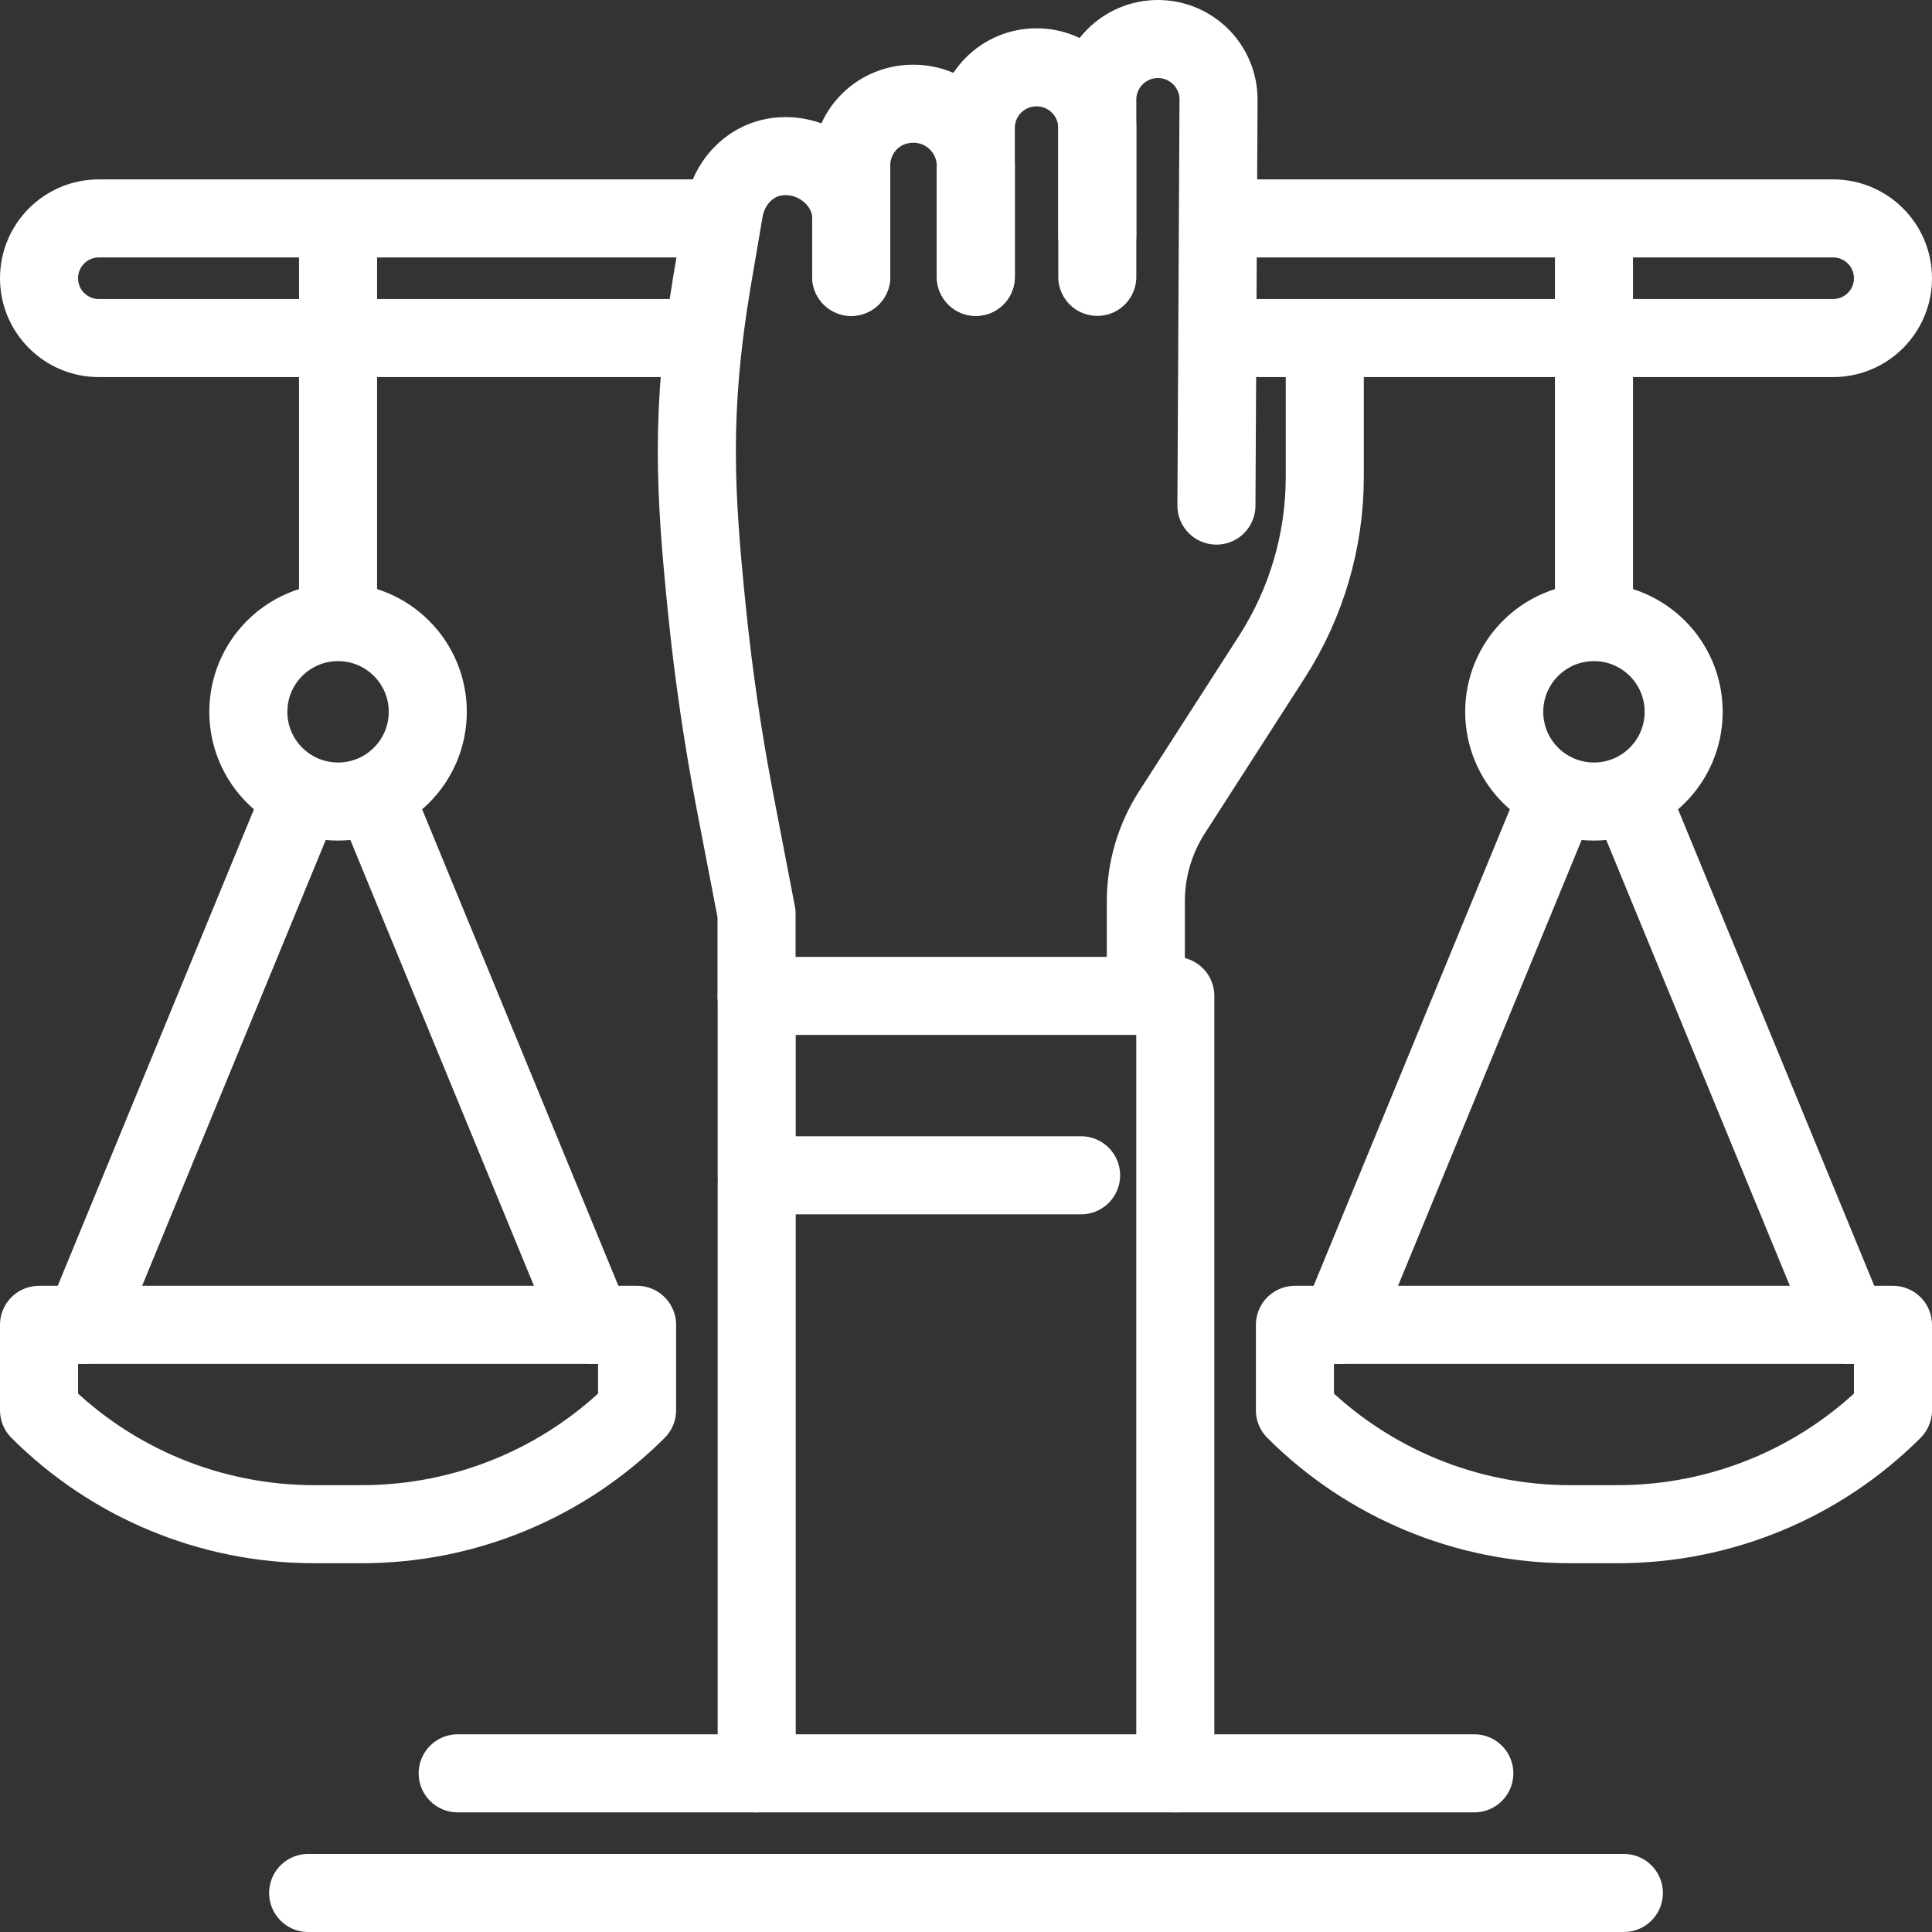
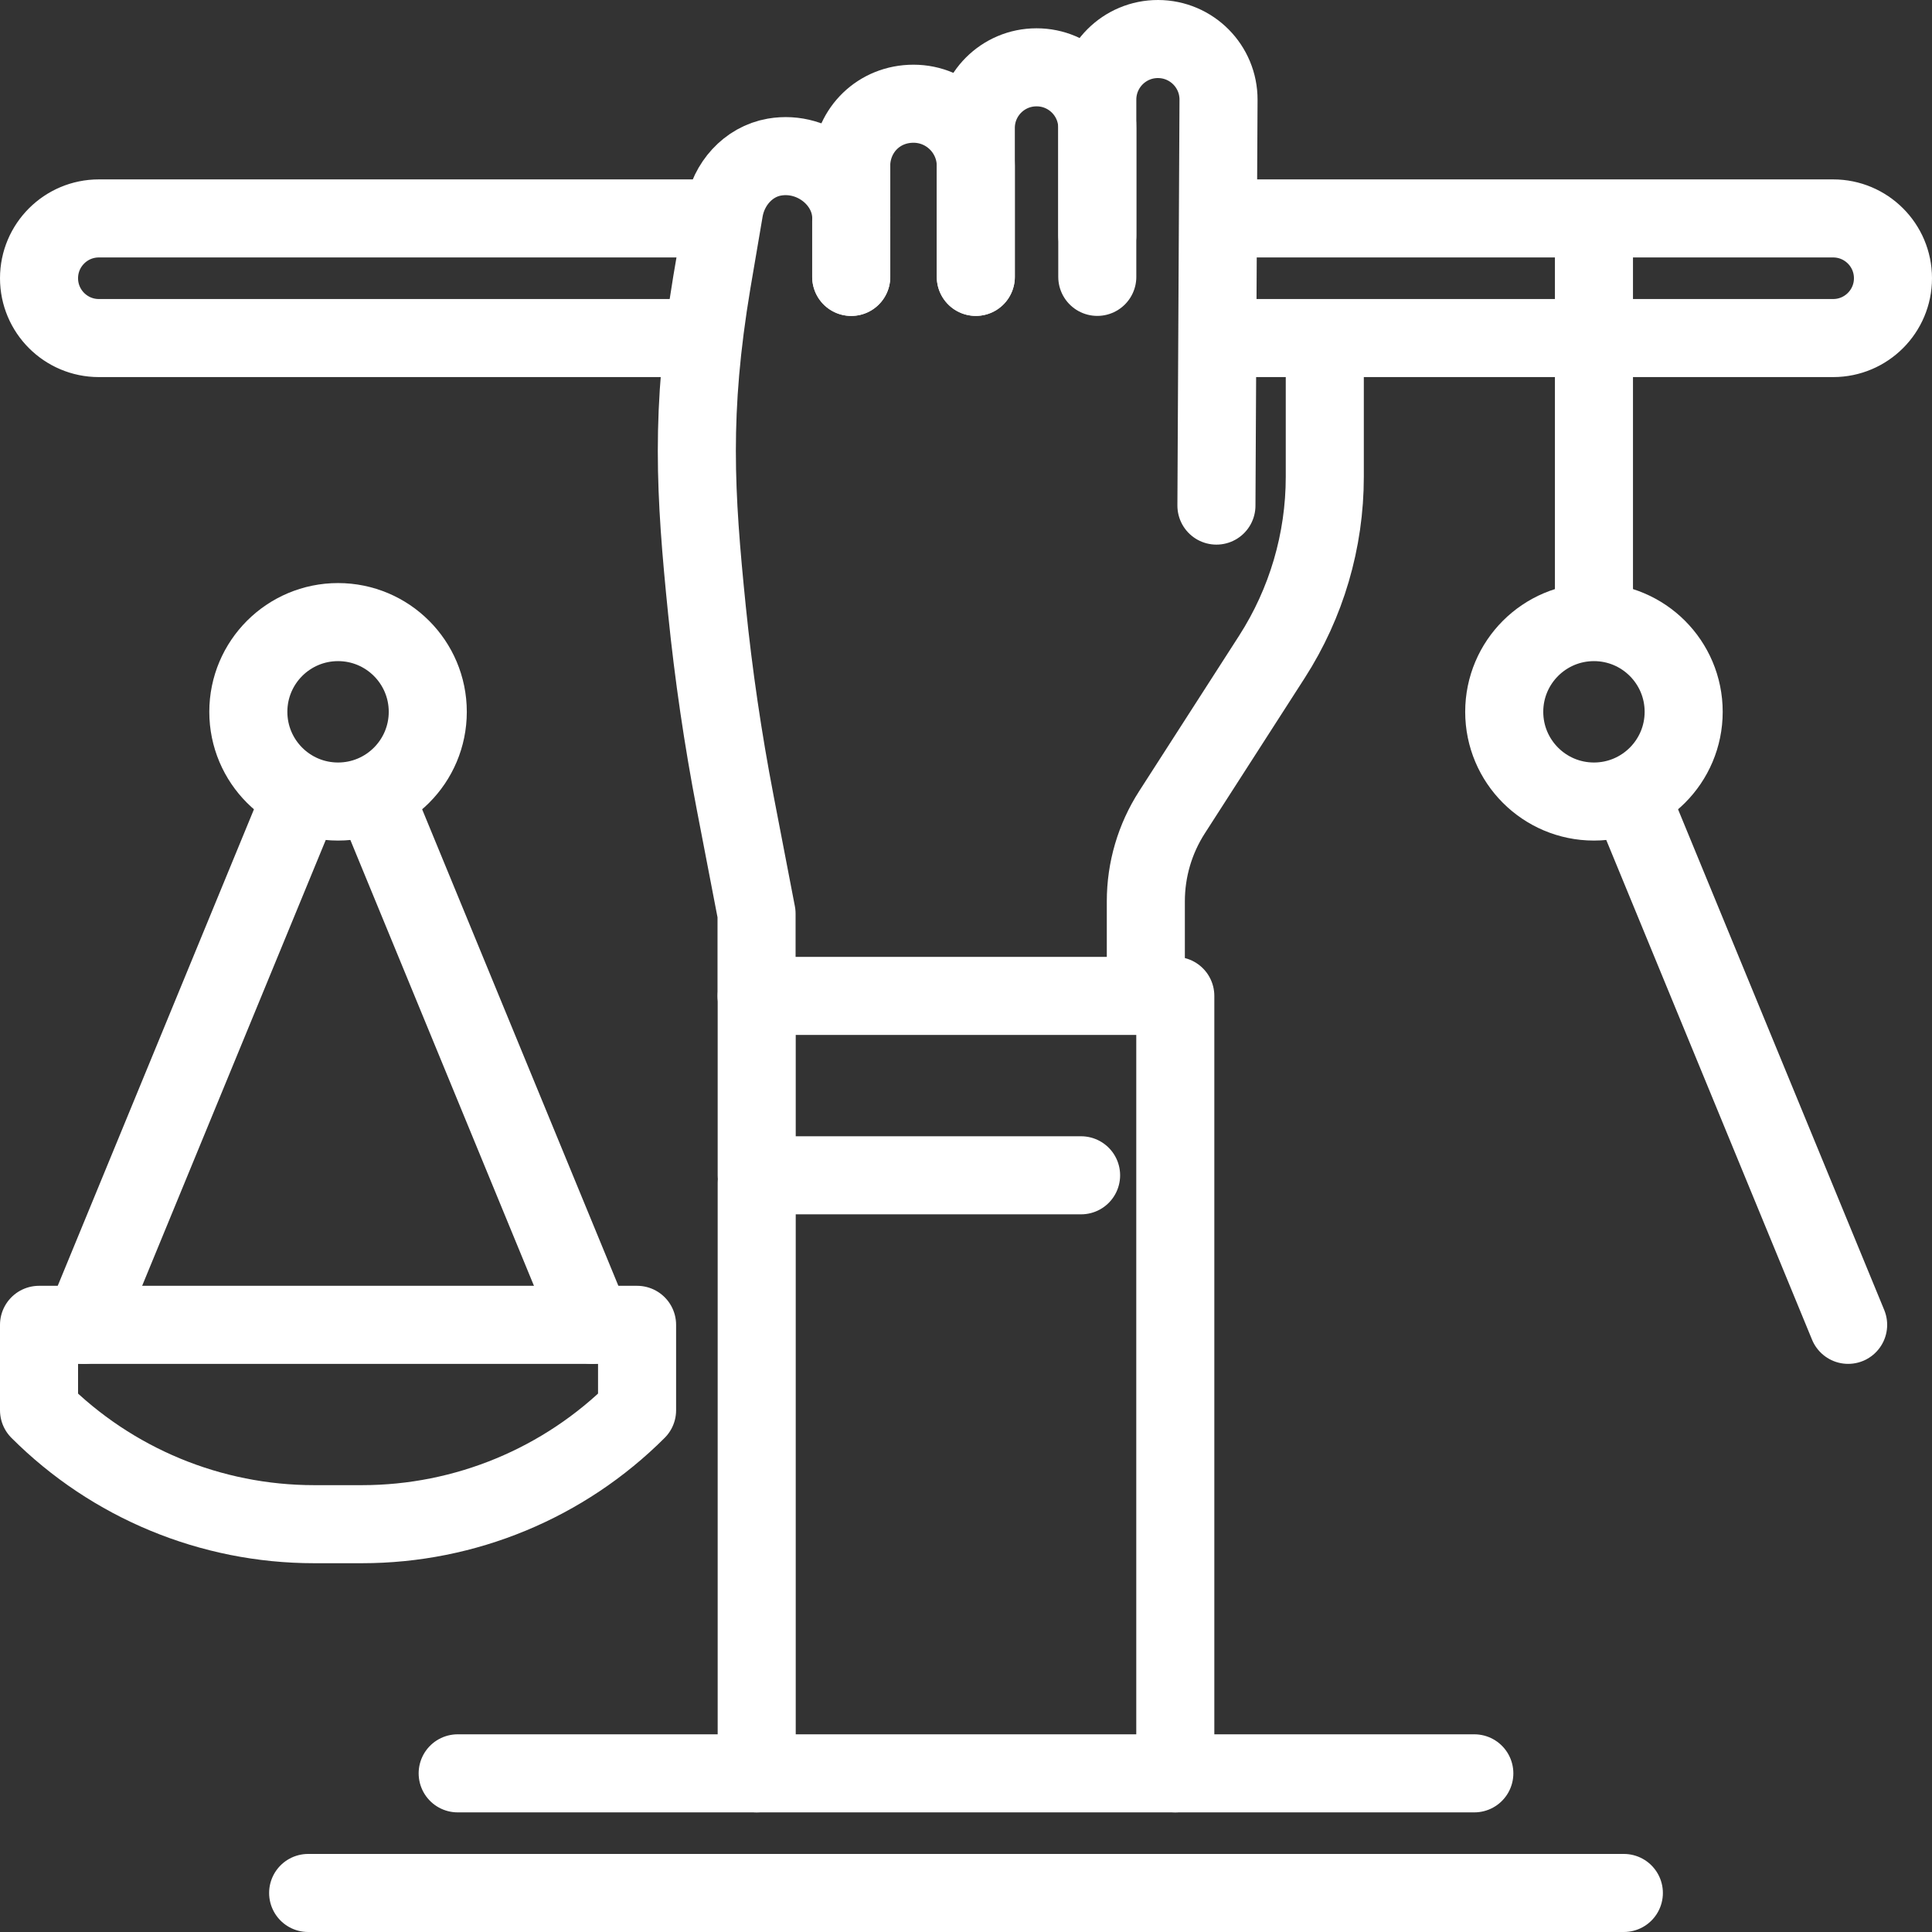
<svg xmlns="http://www.w3.org/2000/svg" id="Layer_1" data-name="Layer 1" viewBox="0 0 396 396">
  <rect x="0" y="0" width="396" height="396" fill="#333333" stroke="none" />
  <defs>
    <style>
      .cls-1 {
        fill: none;
        stroke: #fff;
        stroke-linecap: round;
        stroke-linejoin: round;
        stroke-width: 16px;
      }
    </style>
  </defs>
  <polyline class="cls-1" points="240.9 363.48 240.9 204.13 155.1 204.13 155.1 240.9 221.59 240.9" />
  <line class="cls-1" x1="155.1" y1="242.44" x2="155.1" y2="363.48" />
  <g>
    <path class="cls-1" d="M249.33,103.63l.43-83.16c.03-6.87-5.52-12.45-12.39-12.47-6.88-.02-12.46,5.55-12.46,12.43v27.83" />
    <path class="cls-1" d="M234.86,204.13v-19.4c0-6.47,1.86-12.8,5.36-18.24l20.49-31.87c7.07-11,10.83-23.8,10.83-36.88v-26.09" />
    <path class="cls-1" d="M224.91,56.75v-30.52c0-6.86-5.56-12.43-12.43-12.43h-.04c-6.86,0-12.43,5.56-12.43,12.43v30.52" />
    <path class="cls-1" d="M200.01,56.75v-22.72c0-7.05-5.72-12.77-12.77-12.77s-12.4,5.32-12.76,12.11v23.39" />
    <path class="cls-1" d="M155.07,204.13v-16.86l-4.38-22.75c-2.51-13.05-4.44-26.19-5.78-39.4-2.44-24.04-3.44-40.7,1-67.29l2.5-14.69c.89-5.4,4.92-10,10.32-10.94,8.3-1.44,16.15,5.15,15.74,13.15v11.4" />
  </g>
  <path class="cls-1" d="M142.84,69.29H20.26c-6.77,0-12.26-5.49-12.26-12.26s5.49-12.26,12.26-12.26h126.65" />
  <path class="cls-1" d="M250.78,69.29h124.96c6.77,0,12.26-5.49,12.26-12.26s-5.49-12.26-12.26-12.26h-124.96" />
  <g>
    <circle class="cls-1" cx="326.71" cy="145.9" r="18.39" />
    <line class="cls-1" x1="326.71" y1="123.53" x2="326.71" y2="46.17" />
-     <path class="cls-1" d="M265.42,271.55v17.51c14.95,14.95,35.23,23.35,56.37,23.35h9.84c21.14,0,41.42-8.4,56.37-23.35v-17.51h-122.58Z" />
    <line class="cls-1" x1="335.9" y1="167.35" x2="378.81" y2="271.55" />
-     <line class="cls-1" x1="274.61" y1="271.55" x2="317.52" y2="167.35" />
  </g>
  <g>
    <circle class="cls-1" cx="69.29" cy="145.9" r="18.39" />
-     <line class="cls-1" x1="69.29" y1="123.53" x2="69.29" y2="46.17" />
    <path class="cls-1" d="M8,271.55v17.51c14.95,14.95,35.23,23.35,56.37,23.35h9.84c21.14,0,41.42-8.4,56.37-23.35v-17.51H8Z" />
    <line class="cls-1" x1="78.48" y1="167.35" x2="121.39" y2="271.55" />
    <line class="cls-1" x1="17.19" y1="271.55" x2="60.1" y2="167.35" />
  </g>
  <line class="cls-1" x1="63.16" y1="388" x2="332.84" y2="388" />
  <line class="cls-1" x1="302.19" y1="363.48" x2="93.81" y2="363.48" />
</svg>